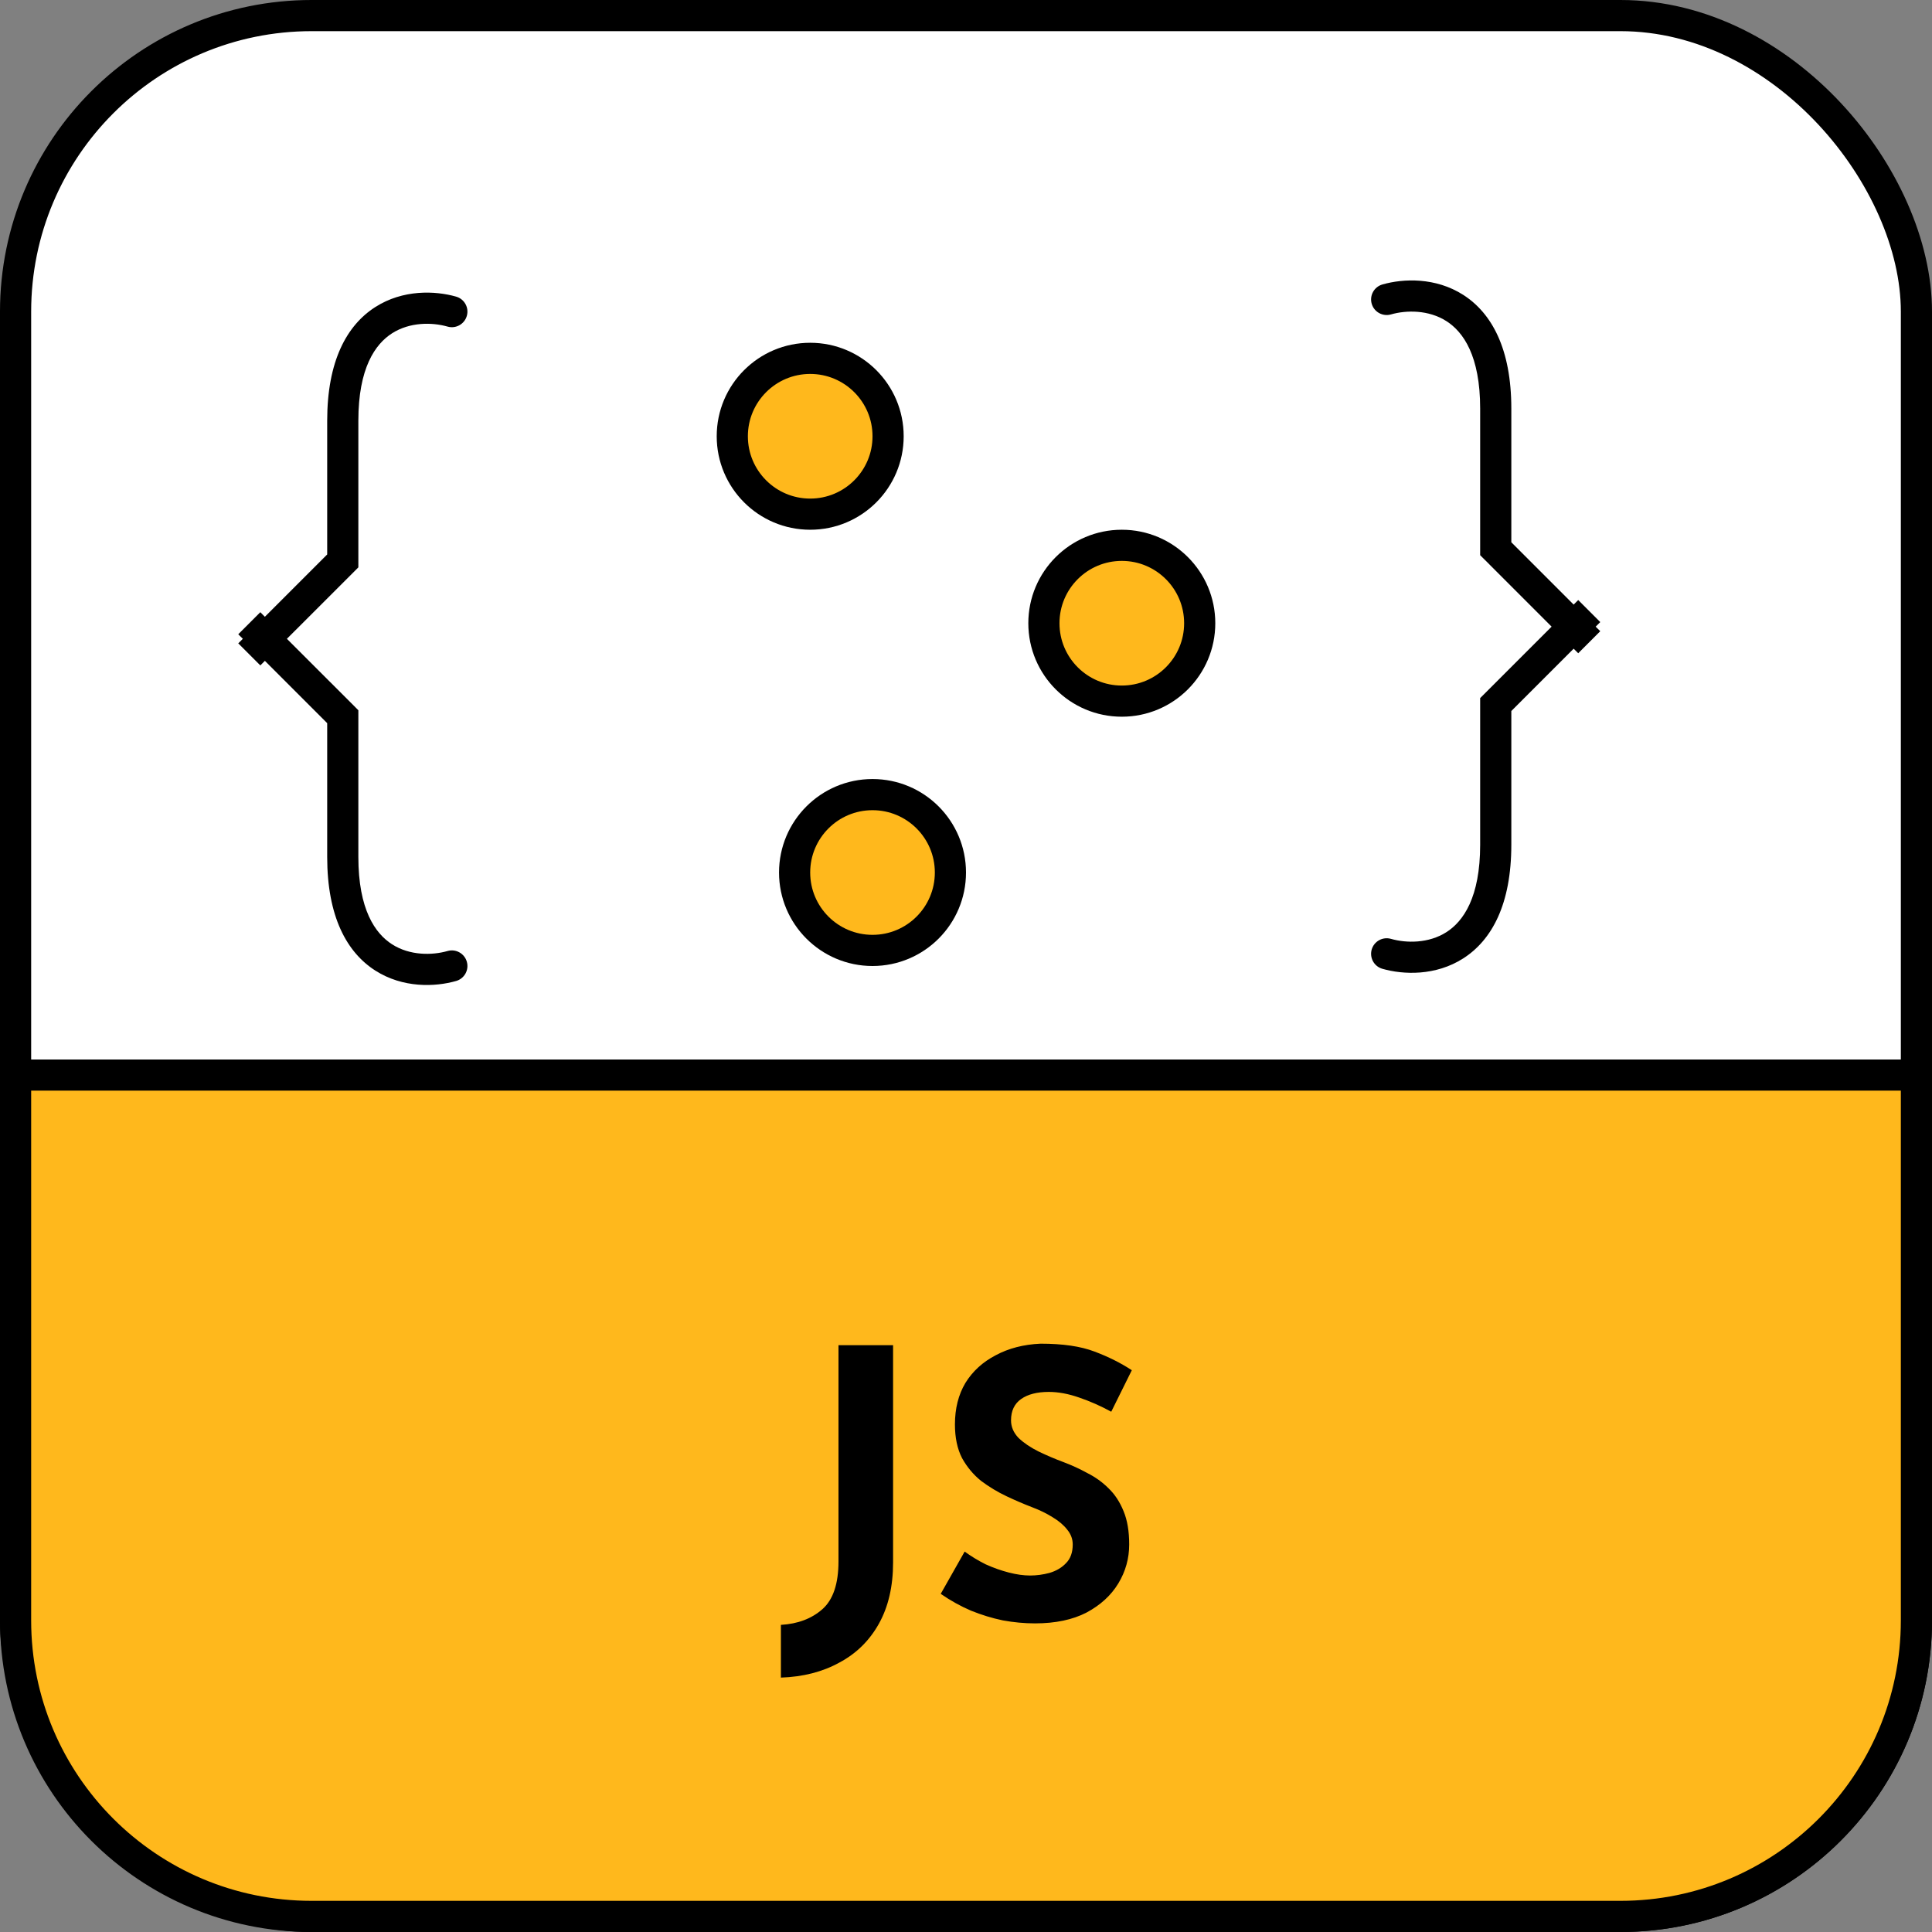
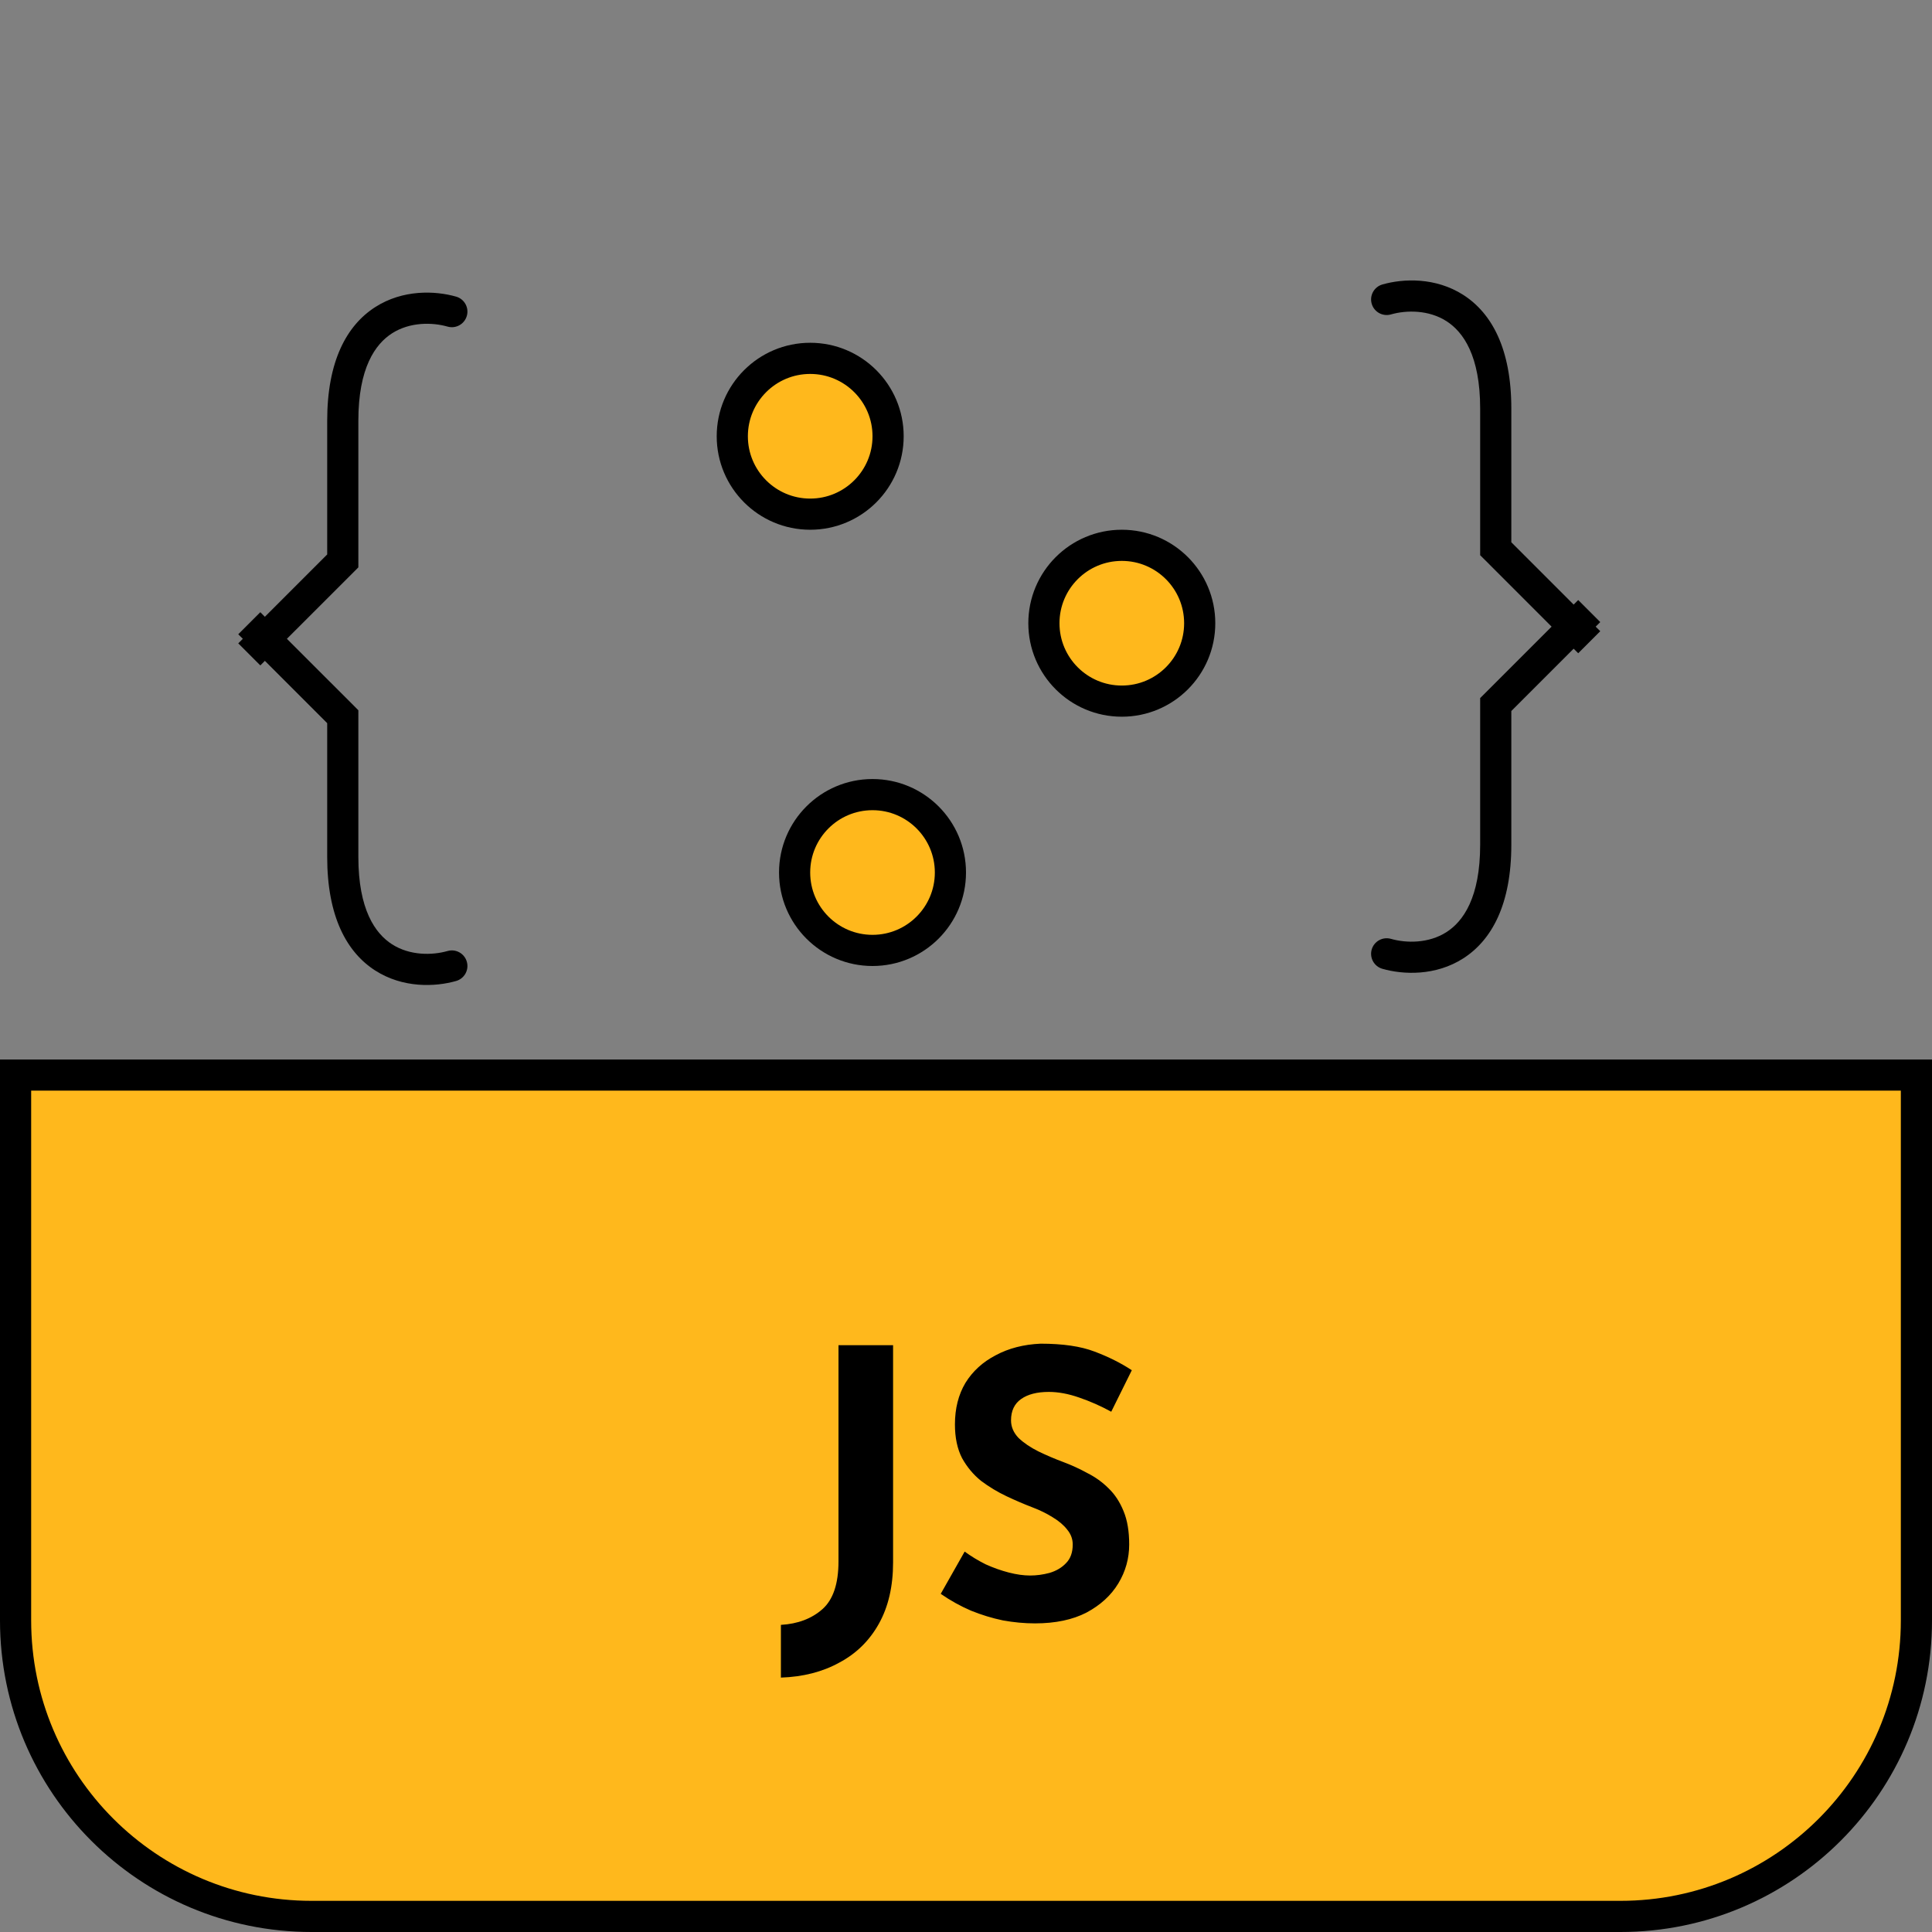
<svg xmlns="http://www.w3.org/2000/svg" width="62" height="62" viewBox="0 0 62 62" fill="none">
  <rect x="0" y="0" width="62" height="62" fill="#808080" stroke="none" />
-   <rect x="0.5" y="0.5" width="61" height="61" rx="9.5" fill="white" stroke="black" />
  <path d="M61.5 52C61.5 57.247 57.247 61.5 52 61.5L10 61.5C4.753 61.5 0.5 57.247 0.5 52L0.5 34.5L61.5 34.5L61.5 52Z" fill="#FFB81C" stroke="black" />
  <path d="M28.66 50.14C28.66 50.908 28.508 51.564 28.204 52.108C27.9 52.652 27.476 53.068 26.932 53.356C26.396 53.652 25.772 53.812 25.06 53.836V52.144C25.604 52.112 26.048 51.944 26.392 51.64C26.736 51.336 26.908 50.824 26.908 50.104V43.168H28.66V50.14ZM35.661 45.304C35.325 45.12 34.981 44.968 34.629 44.848C34.285 44.728 33.961 44.668 33.657 44.668C33.281 44.668 32.985 44.744 32.769 44.896C32.553 45.048 32.445 45.276 32.445 45.58C32.445 45.788 32.525 45.976 32.685 46.144C32.853 46.304 33.065 46.448 33.321 46.576C33.585 46.704 33.857 46.82 34.137 46.924C34.393 47.02 34.645 47.136 34.893 47.272C35.149 47.4 35.377 47.564 35.577 47.764C35.777 47.956 35.937 48.2 36.057 48.496C36.177 48.784 36.237 49.14 36.237 49.564C36.237 50.012 36.121 50.428 35.889 50.812C35.657 51.196 35.317 51.508 34.869 51.748C34.421 51.98 33.869 52.096 33.213 52.096C32.877 52.096 32.533 52.064 32.181 52C31.837 51.928 31.497 51.824 31.161 51.688C30.825 51.544 30.501 51.364 30.189 51.148L30.957 49.792C31.165 49.944 31.389 50.08 31.629 50.2C31.877 50.312 32.125 50.4 32.373 50.464C32.621 50.528 32.849 50.56 33.057 50.56C33.265 50.56 33.473 50.532 33.681 50.476C33.897 50.412 34.073 50.308 34.209 50.164C34.353 50.02 34.425 49.82 34.425 49.564C34.425 49.388 34.365 49.228 34.245 49.084C34.133 48.94 33.977 48.808 33.777 48.688C33.585 48.568 33.373 48.464 33.141 48.376C32.869 48.272 32.589 48.152 32.301 48.016C32.013 47.88 31.741 47.716 31.485 47.524C31.237 47.324 31.033 47.08 30.873 46.792C30.721 46.496 30.645 46.136 30.645 45.712C30.645 45.2 30.757 44.756 30.981 44.38C31.213 44.004 31.537 43.708 31.953 43.492C32.369 43.268 32.849 43.144 33.393 43.12C34.105 43.12 34.681 43.204 35.121 43.372C35.569 43.54 35.969 43.74 36.321 43.972L35.661 45.304Z" fill="black" />
  <path fill-rule="evenodd" clip-rule="evenodd" d="M14.637 9.519C13.964 9.327 12.93 9.286 12.043 9.854C11.125 10.441 10.5 11.591 10.5 13.5V17.793L8.5 19.793L8.354 19.646L7.646 20.354L7.793 20.5L7.646 20.646L8.354 21.354L8.5 21.207L10.5 23.207V27.5C10.5 29.409 11.125 30.559 12.043 31.146C12.93 31.714 13.964 31.673 14.637 31.481C14.903 31.405 15.057 31.128 14.981 30.863C14.905 30.597 14.628 30.443 14.363 30.519C13.869 30.66 13.154 30.67 12.582 30.304C12.041 29.958 11.5 29.191 11.5 27.5V23V22.793L11.354 22.646L9.207 20.5L11.354 18.354L11.5 18.207V18V13.5C11.5 11.809 12.041 11.042 12.582 10.696C13.154 10.33 13.869 10.34 14.363 10.481C14.628 10.557 14.905 10.403 14.981 10.137C15.057 9.872 14.903 9.595 14.637 9.519Z" fill="black" />
  <path fill-rule="evenodd" clip-rule="evenodd" d="M44.363 31.09C45.036 31.282 46.071 31.323 46.957 30.756C47.875 30.168 48.5 29.019 48.5 27.11L48.5 22.817L50.5 20.817L50.647 20.963L51.354 20.256L51.207 20.11L51.354 19.963L50.647 19.256L50.5 19.402L48.5 17.402L48.5 13.11C48.5 11.2 47.875 10.051 46.957 9.463C46.071 8.896 45.036 8.936 44.363 9.129C44.097 9.205 43.944 9.481 44.019 9.747C44.095 10.012 44.372 10.166 44.638 10.09C45.131 9.949 45.846 9.94 46.418 10.306C46.959 10.652 47.5 11.419 47.5 13.11L47.5 17.61L47.5 17.817L47.647 17.963L49.793 20.11L47.647 22.256L47.5 22.402L47.5 22.61L47.5 27.11C47.5 28.8 46.959 29.567 46.418 29.913C45.846 30.279 45.131 30.27 44.638 30.129C44.372 30.053 44.095 30.207 44.019 30.472C43.944 30.738 44.097 31.014 44.363 31.09Z" fill="black" />
  <circle cx="26" cy="14" r="2.5" fill="#FFB81C" stroke="black" />
  <circle cx="36" cy="20" r="2.5" fill="#FFB81C" stroke="black" />
  <circle cx="28" cy="28" r="2.5" fill="#FFB81C" stroke="black" />
</svg>